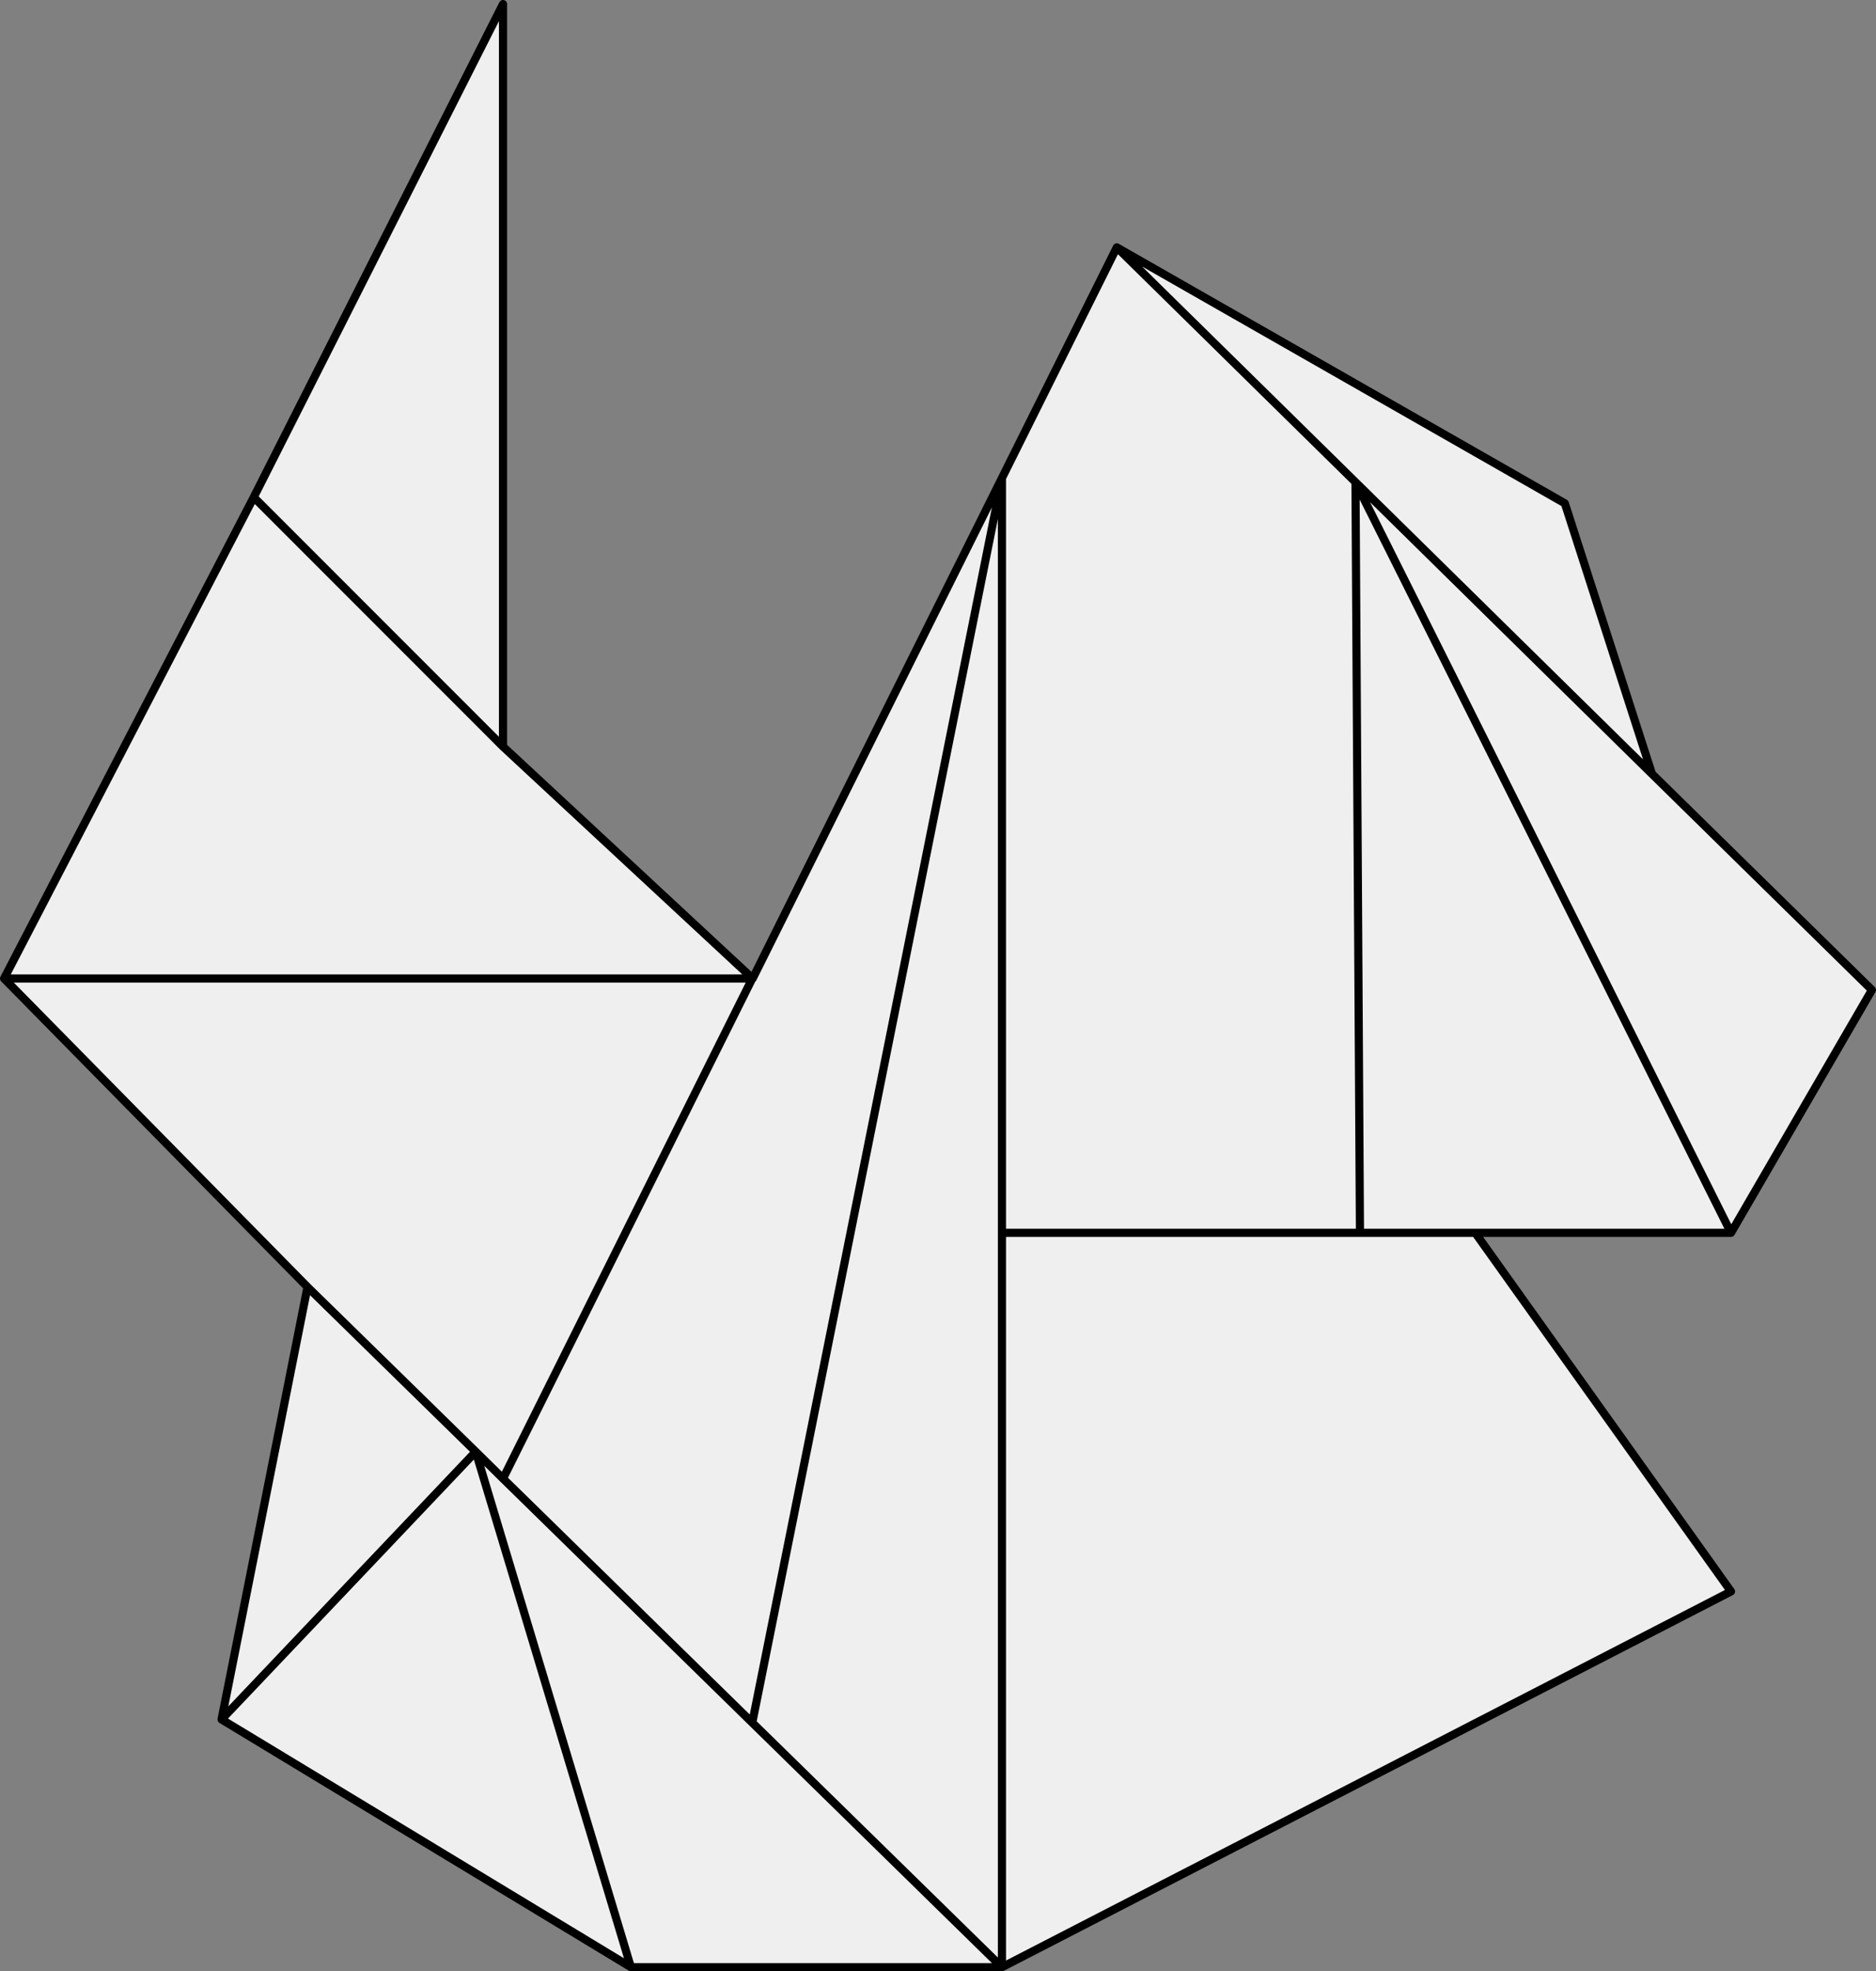
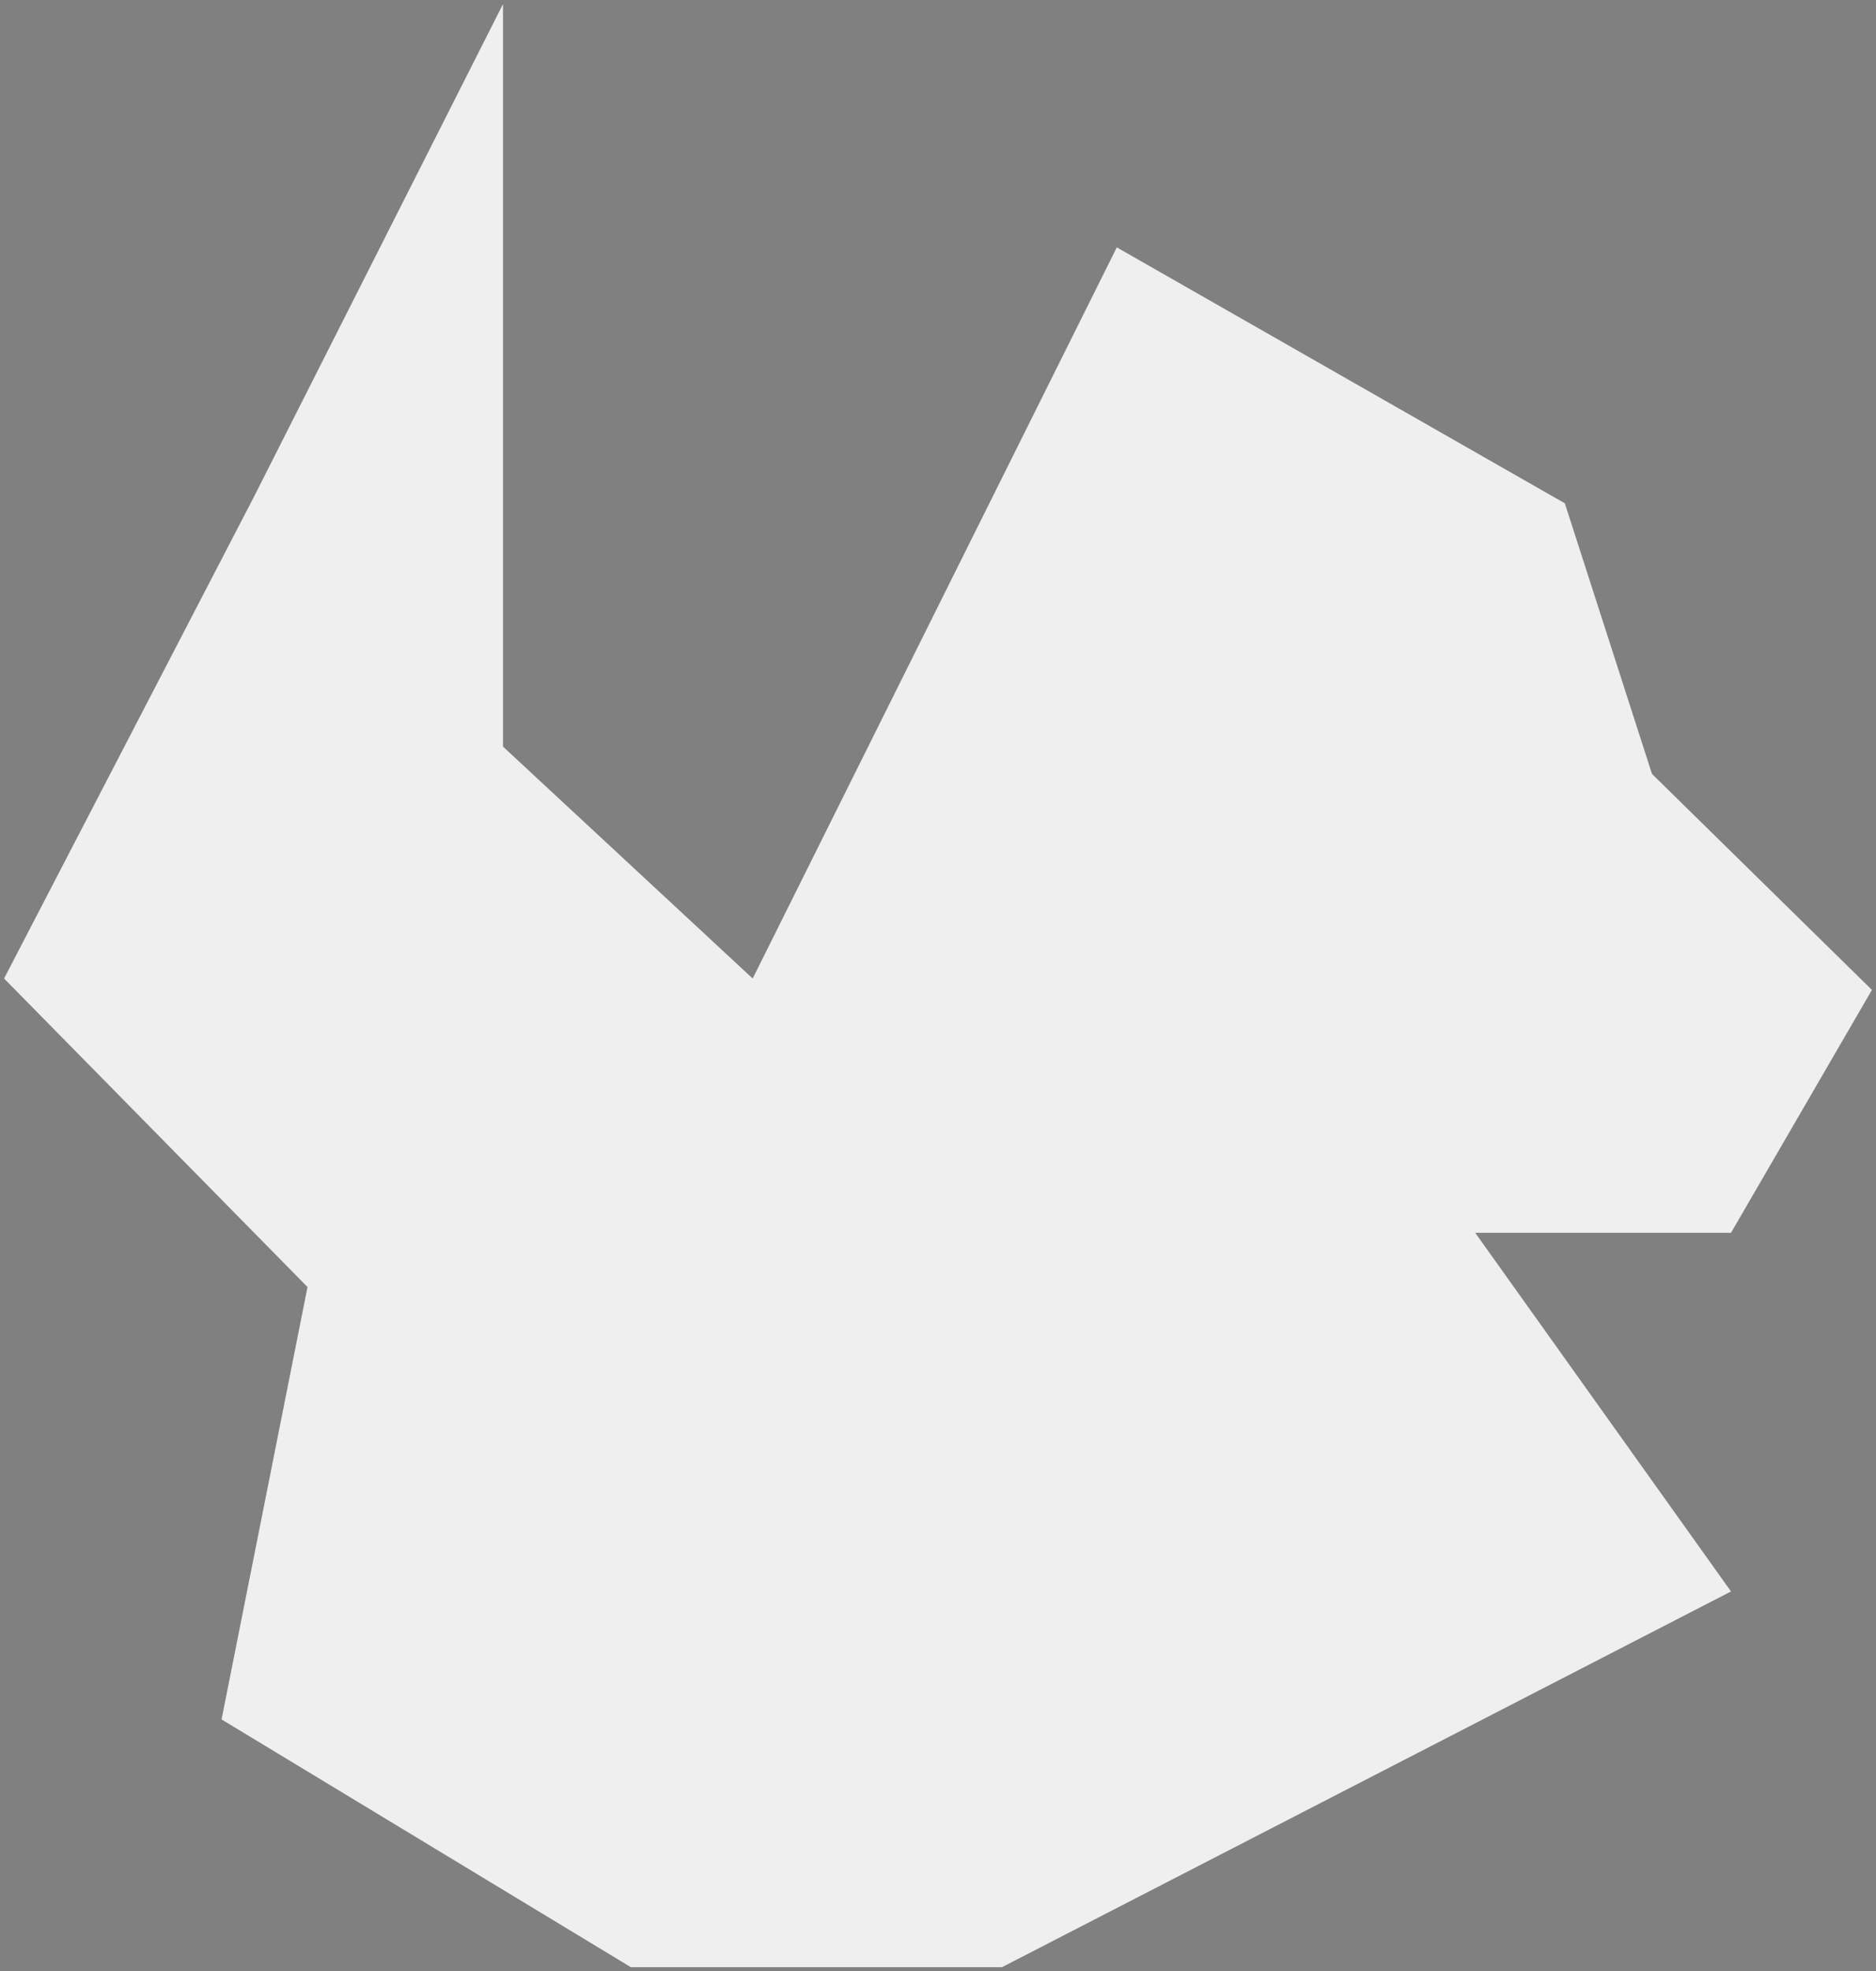
<svg xmlns="http://www.w3.org/2000/svg" height="241.85px" width="230.3px">
  <rect width="100%" height="100%" fill="#808080" stroke="none" />
  <g transform="matrix(1.0, 0.0, 0.0, 1.0, -178.05, -158.65)">
-     <path d="M315.15 189.0 L370.15 220.4 380.85 253.6 344.45 217.8 315.15 189.0 344.45 217.8 380.85 253.6 407.85 280.1 390.55 309.9 359.15 309.9 390.55 353.9 301.05 400.0 255.5 400.0 205.25 369.6 215.8 316.55 178.55 278.7 209.2 219.65 239.8 159.15 239.8 250.25 270.45 278.7 301.05 217.3 315.15 189.0 M270.4 278.7 L178.55 278.7 270.4 278.7 270.45 278.7 270.4 278.7 239.8 340.05 270.4 278.7 M301.05 217.3 L301.05 309.9 345.0 309.9 359.15 309.9 345.0 309.9 301.05 309.9 301.05 400.0 270.4 370.0 239.8 340.05 236.45 336.75 255.5 400.0 236.45 336.75 239.8 340.05 270.4 370.0 301.05 400.0 301.05 309.9 301.05 217.3 270.4 370.0 301.05 217.3 M205.25 369.6 L236.45 336.75 215.8 316.55 236.45 336.75 205.25 369.6 M209.2 219.65 L239.8 250.25 209.2 219.65 M345.0 309.9 L344.45 217.8 390.55 309.9 344.45 217.8 345.0 309.9" fill="#efefef" fill-rule="evenodd" stroke="none" />
-     <path d="M380.85 253.6 L370.15 220.4 315.15 189.0 344.45 217.8 380.85 253.6 407.85 280.1 390.55 309.9 359.15 309.9 390.55 353.9 301.05 400.0 255.5 400.0 205.25 369.6 215.8 316.55 178.55 278.7 209.2 219.65 239.8 159.15 239.8 250.25 270.45 278.7 301.05 217.3 315.15 189.0 M359.15 309.9 L345.0 309.9 301.05 309.9 301.05 400.0 270.4 370.0 239.8 340.05 236.45 336.75 255.5 400.0 M390.55 309.9 L344.45 217.8 345.0 309.9 M270.4 370.0 L301.05 217.3 301.05 309.9 M270.45 278.7 L270.4 278.7 239.8 340.05 M239.8 250.25 L209.2 219.65 M215.8 316.55 L236.45 336.75 205.25 369.6 M178.55 278.7 L270.4 278.7" fill="none" stroke="#000000" stroke-linecap="round" stroke-linejoin="round" stroke-width="1.0" />
+     <path d="M315.15 189.0 L370.15 220.4 380.85 253.6 344.45 217.8 315.15 189.0 344.45 217.8 380.85 253.6 407.85 280.1 390.55 309.9 359.15 309.9 390.55 353.9 301.05 400.0 255.5 400.0 205.25 369.6 215.8 316.55 178.55 278.7 209.2 219.65 239.8 159.15 239.8 250.25 270.45 278.7 301.05 217.3 315.15 189.0 M270.4 278.7 L178.55 278.7 270.4 278.7 270.45 278.7 270.4 278.7 239.8 340.05 270.4 278.7 M301.05 217.3 L301.05 309.9 345.0 309.9 359.15 309.9 345.0 309.9 301.05 309.9 301.05 400.0 270.4 370.0 239.8 340.05 236.45 336.75 255.5 400.0 236.45 336.75 239.8 340.05 270.4 370.0 301.05 400.0 301.05 309.9 301.05 217.3 270.4 370.0 301.05 217.3 M205.25 369.6 M209.2 219.65 L239.8 250.25 209.2 219.65 M345.0 309.9 L344.45 217.8 390.55 309.9 344.45 217.8 345.0 309.9" fill="#efefef" fill-rule="evenodd" stroke="none" />
  </g>
</svg>